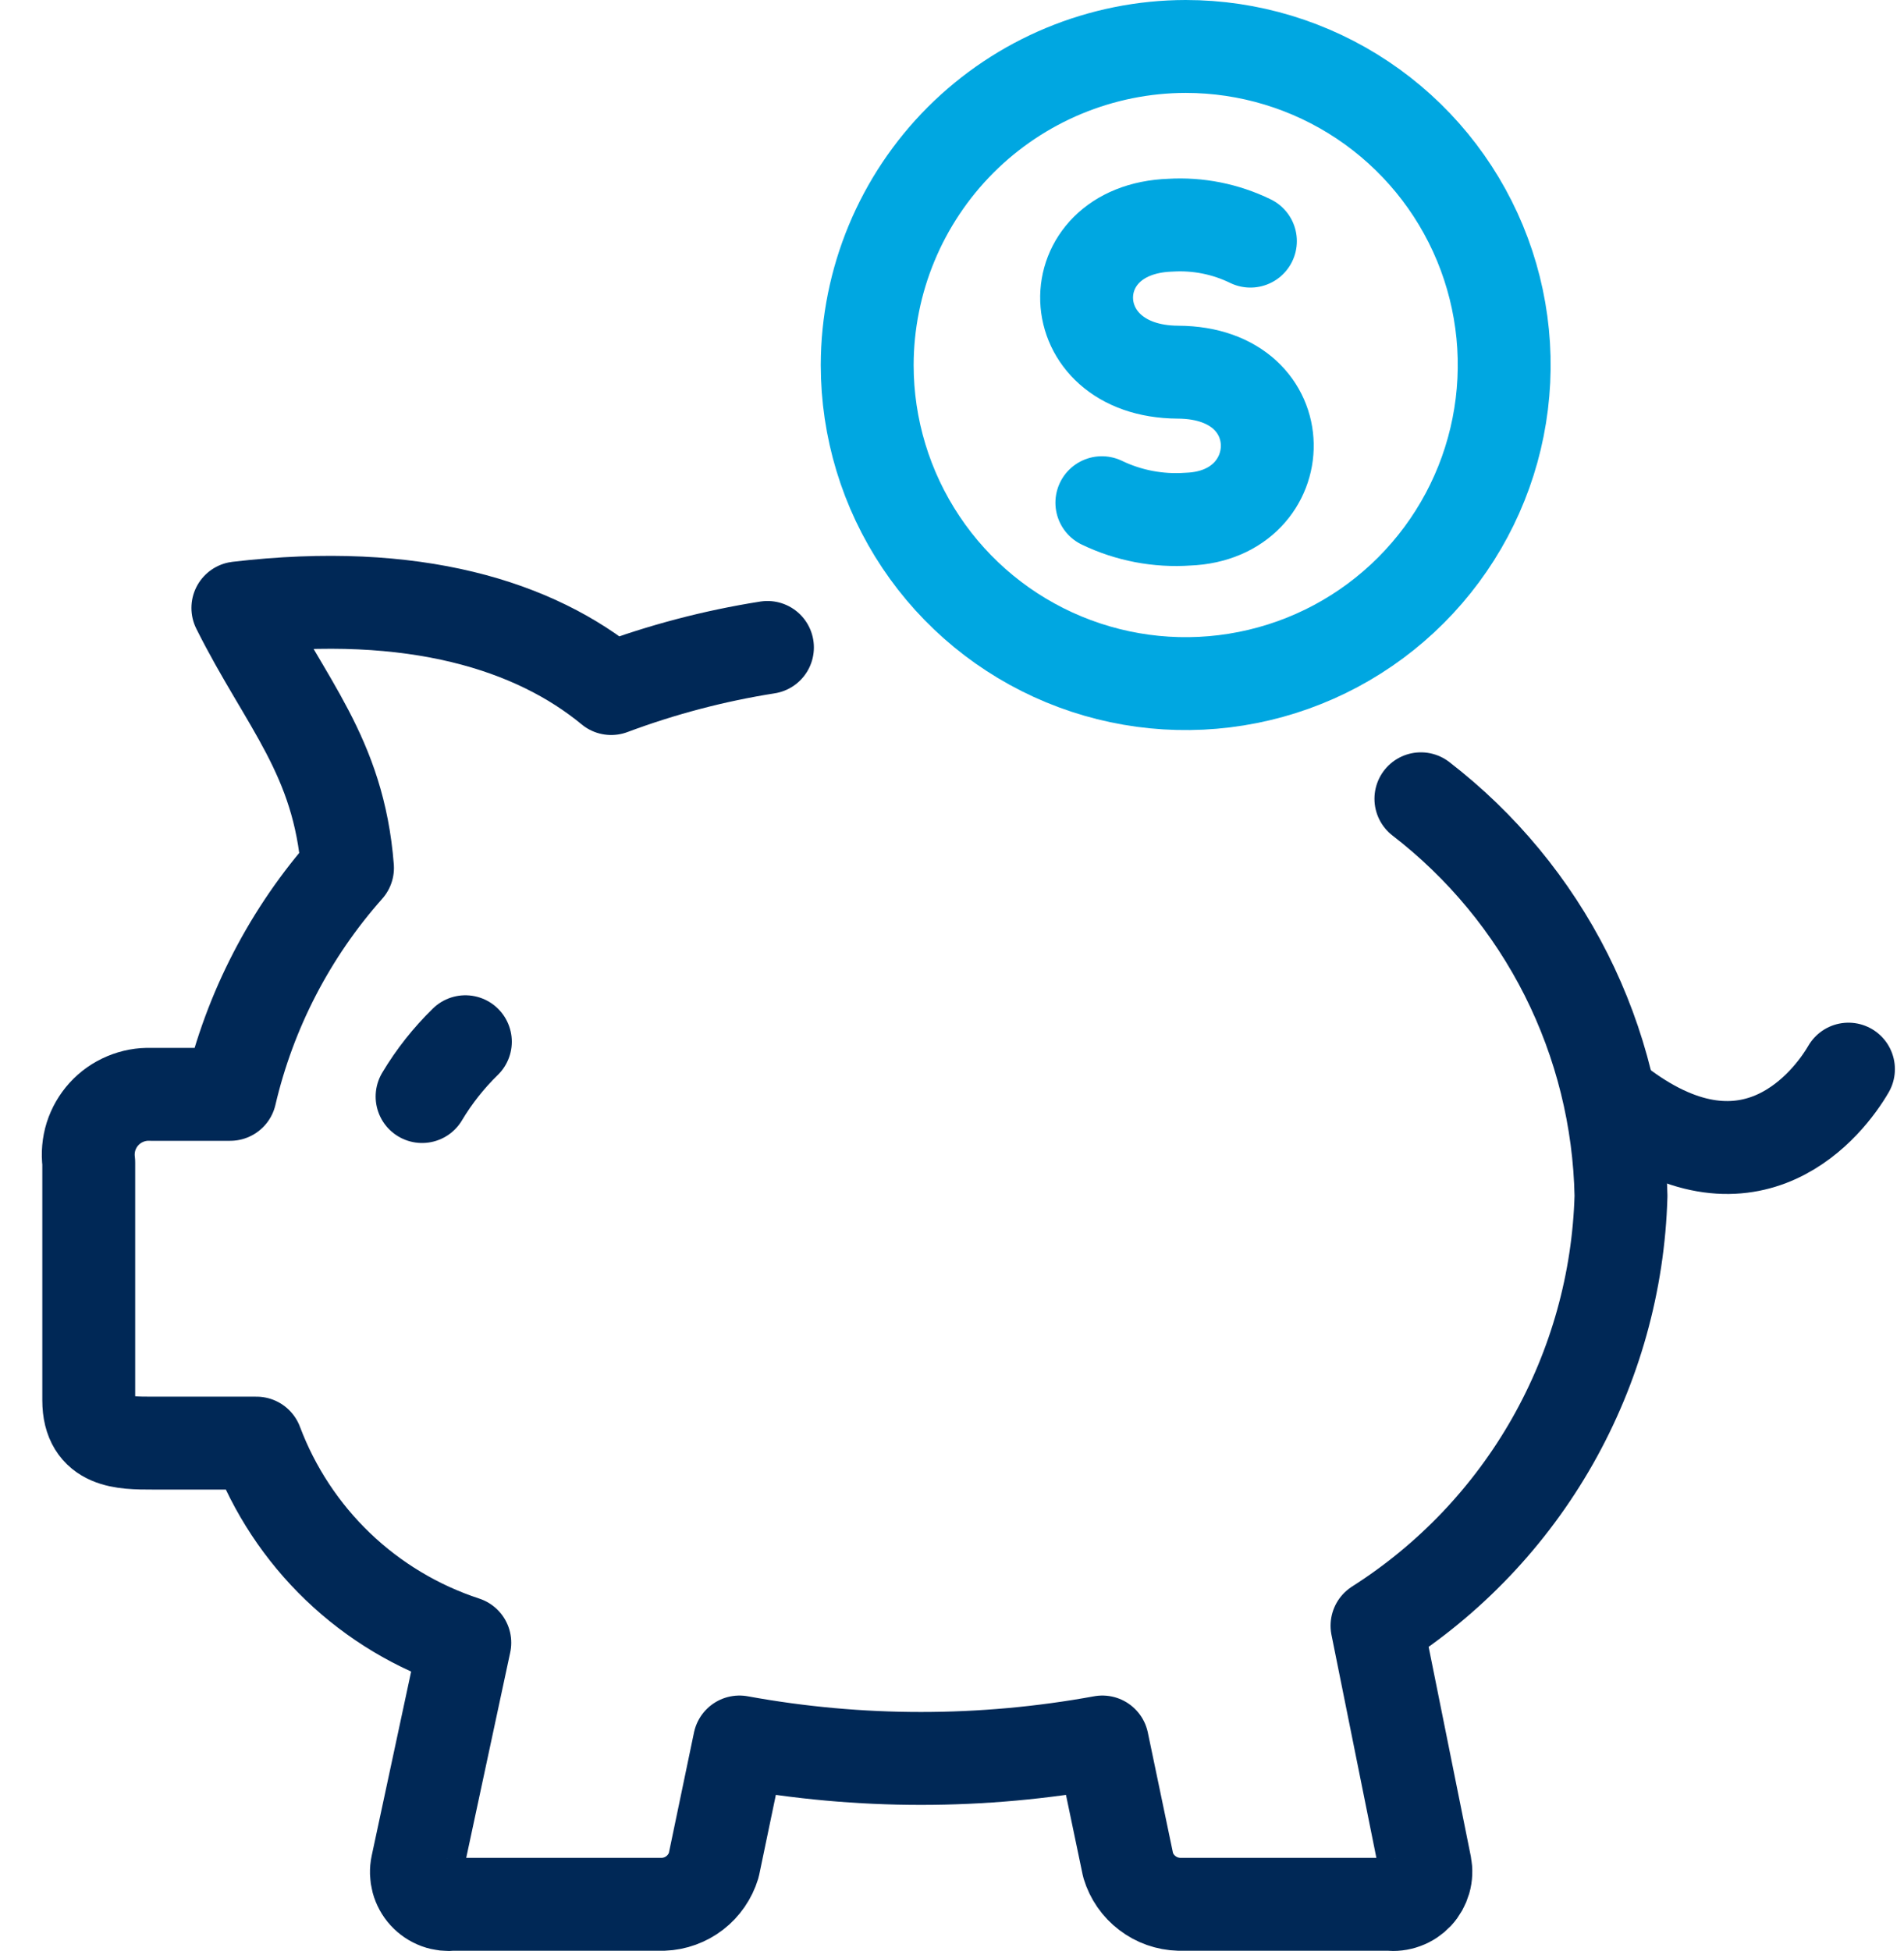
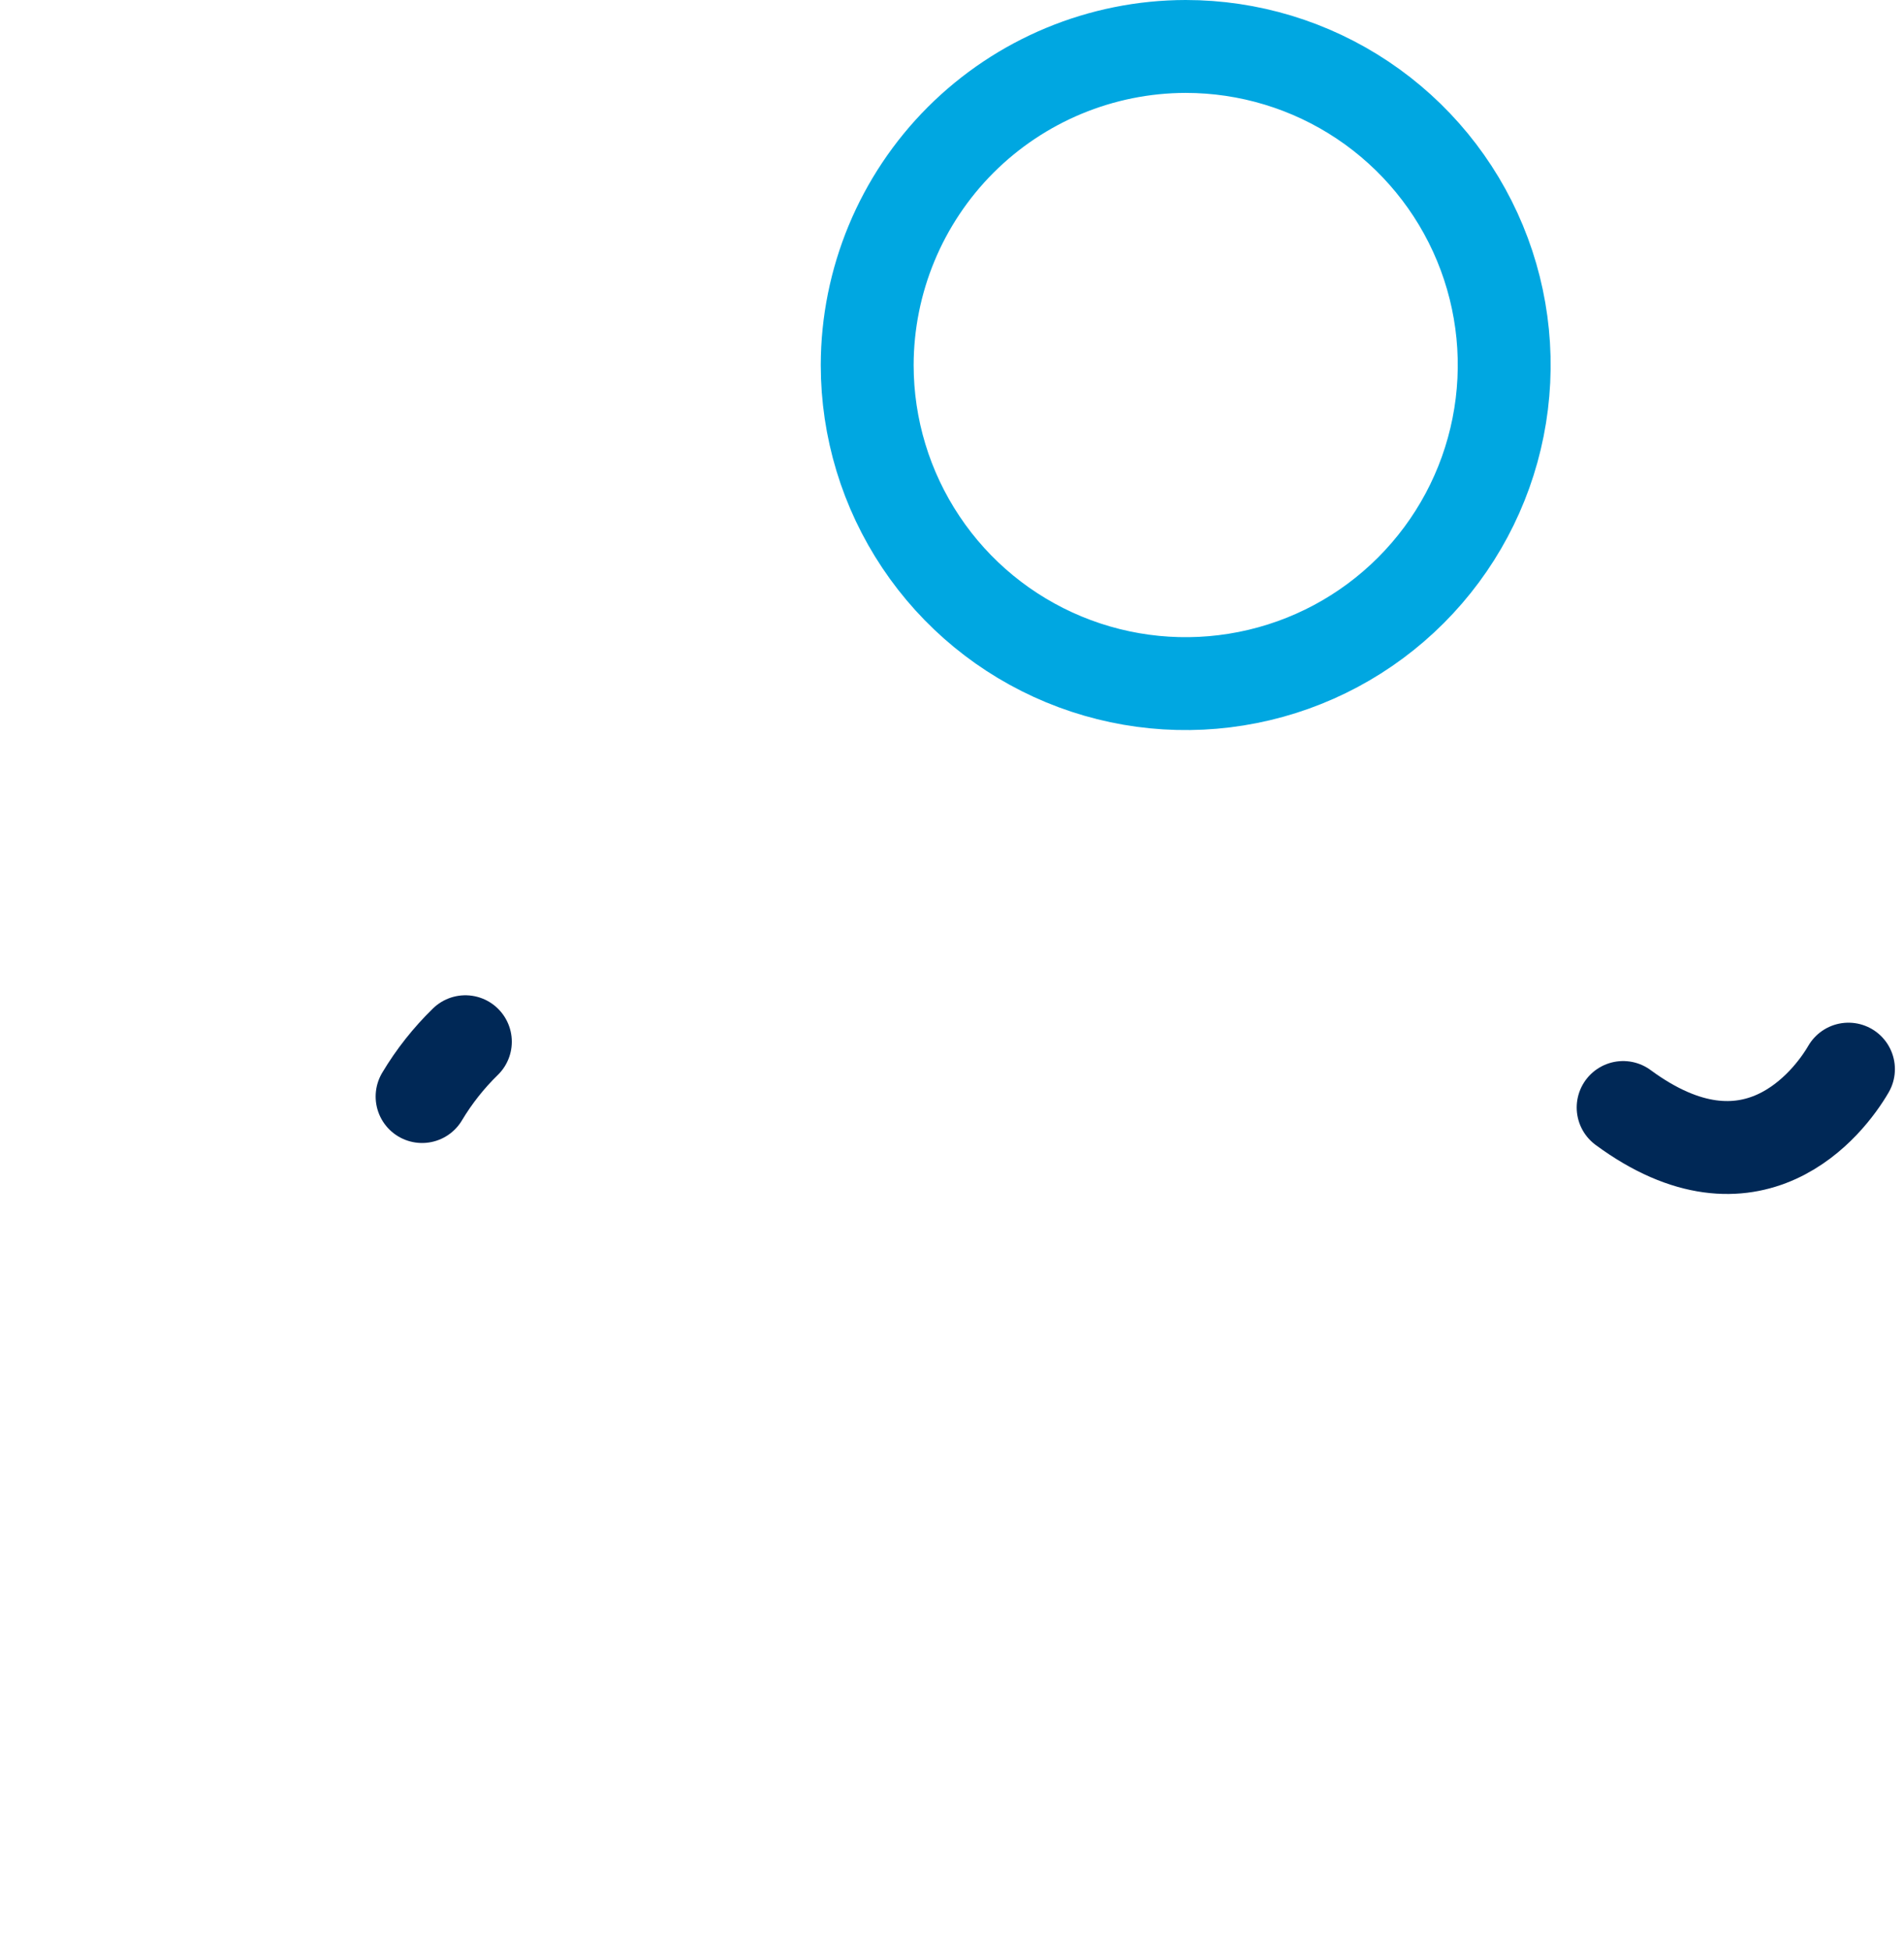
<svg xmlns="http://www.w3.org/2000/svg" width="41" height="42" viewBox="0 0 41 42" fill="none">
-   <path d="M30.597 17.196C31.909 18.207 32.978 19.5 33.724 20.979C34.469 22.459 34.873 24.087 34.906 25.743C34.854 27.598 34.347 29.411 33.432 31.024C32.516 32.638 31.218 34.002 29.652 34.998L30.691 40.157C30.712 40.266 30.708 40.379 30.677 40.486C30.646 40.593 30.591 40.692 30.515 40.774C30.439 40.855 30.345 40.918 30.24 40.956C30.135 40.995 30.023 41.008 29.912 40.995H25.391C25.143 40.988 24.904 40.904 24.707 40.753C24.509 40.603 24.365 40.394 24.293 40.157L23.738 37.501C21.155 37.973 18.507 37.973 15.923 37.501L15.369 40.157C15.297 40.392 15.155 40.599 14.96 40.75C14.765 40.9 14.528 40.986 14.283 40.995H9.749C9.639 41.008 9.527 40.996 9.423 40.958C9.318 40.919 9.224 40.856 9.149 40.774C9.074 40.692 9.02 40.593 8.991 40.486C8.962 40.378 8.959 40.265 8.982 40.157L10.009 35.364C8.987 35.029 8.054 34.47 7.277 33.726C6.501 32.982 5.902 32.073 5.523 31.067H3.28C2.655 31.067 1.911 31.067 1.911 30.146V25.023C1.887 24.836 1.904 24.646 1.96 24.466C2.017 24.287 2.112 24.122 2.239 23.982C2.366 23.843 2.522 23.733 2.696 23.66C2.869 23.587 3.057 23.552 3.245 23.559H4.957C5.38 21.749 6.249 20.073 7.483 18.684C7.294 16.264 6.149 15.142 5.122 13.088C8.935 12.639 11.532 13.478 13.161 14.823C14.25 14.416 15.377 14.119 16.526 13.938" stroke="#002856" stroke-width="2" stroke-linecap="round" stroke-linejoin="round" />
  <path d="M39.804 23.016C39.379 23.748 37.726 25.885 34.952 23.842" stroke="#002856" stroke-width="2" stroke-linecap="round" stroke-linejoin="round" />
  <path d="M25.532 1C26.889 1 28.215 1.402 29.343 2.156C30.471 2.91 31.35 3.981 31.869 5.234C32.388 6.487 32.524 7.866 32.259 9.197C31.995 10.527 31.341 11.749 30.382 12.708C29.423 13.668 28.201 14.321 26.87 14.585C25.54 14.85 24.161 14.714 22.908 14.195C21.654 13.676 20.583 12.797 19.83 11.669C19.076 10.541 18.674 9.215 18.674 7.859C18.677 6.041 19.401 4.298 20.686 3.012C21.972 1.727 23.714 1.003 25.532 1V1Z" stroke="#00A7E1" stroke-width="2" stroke-miterlimit="22.93" />
-   <path d="M23.727 10.822C24.303 11.099 24.942 11.221 25.58 11.176C27.847 11.093 27.941 8.024 25.368 8.012C22.794 8 22.747 4.931 25.203 4.848C25.797 4.812 26.391 4.93 26.926 5.191" stroke="#00A7E1" stroke-width="2" stroke-linecap="round" stroke-linejoin="round" />
  <path d="M10.021 22.426C9.661 22.777 9.347 23.174 9.089 23.606" stroke="#002856" stroke-width="2" stroke-linecap="round" stroke-linejoin="round" />
</svg>